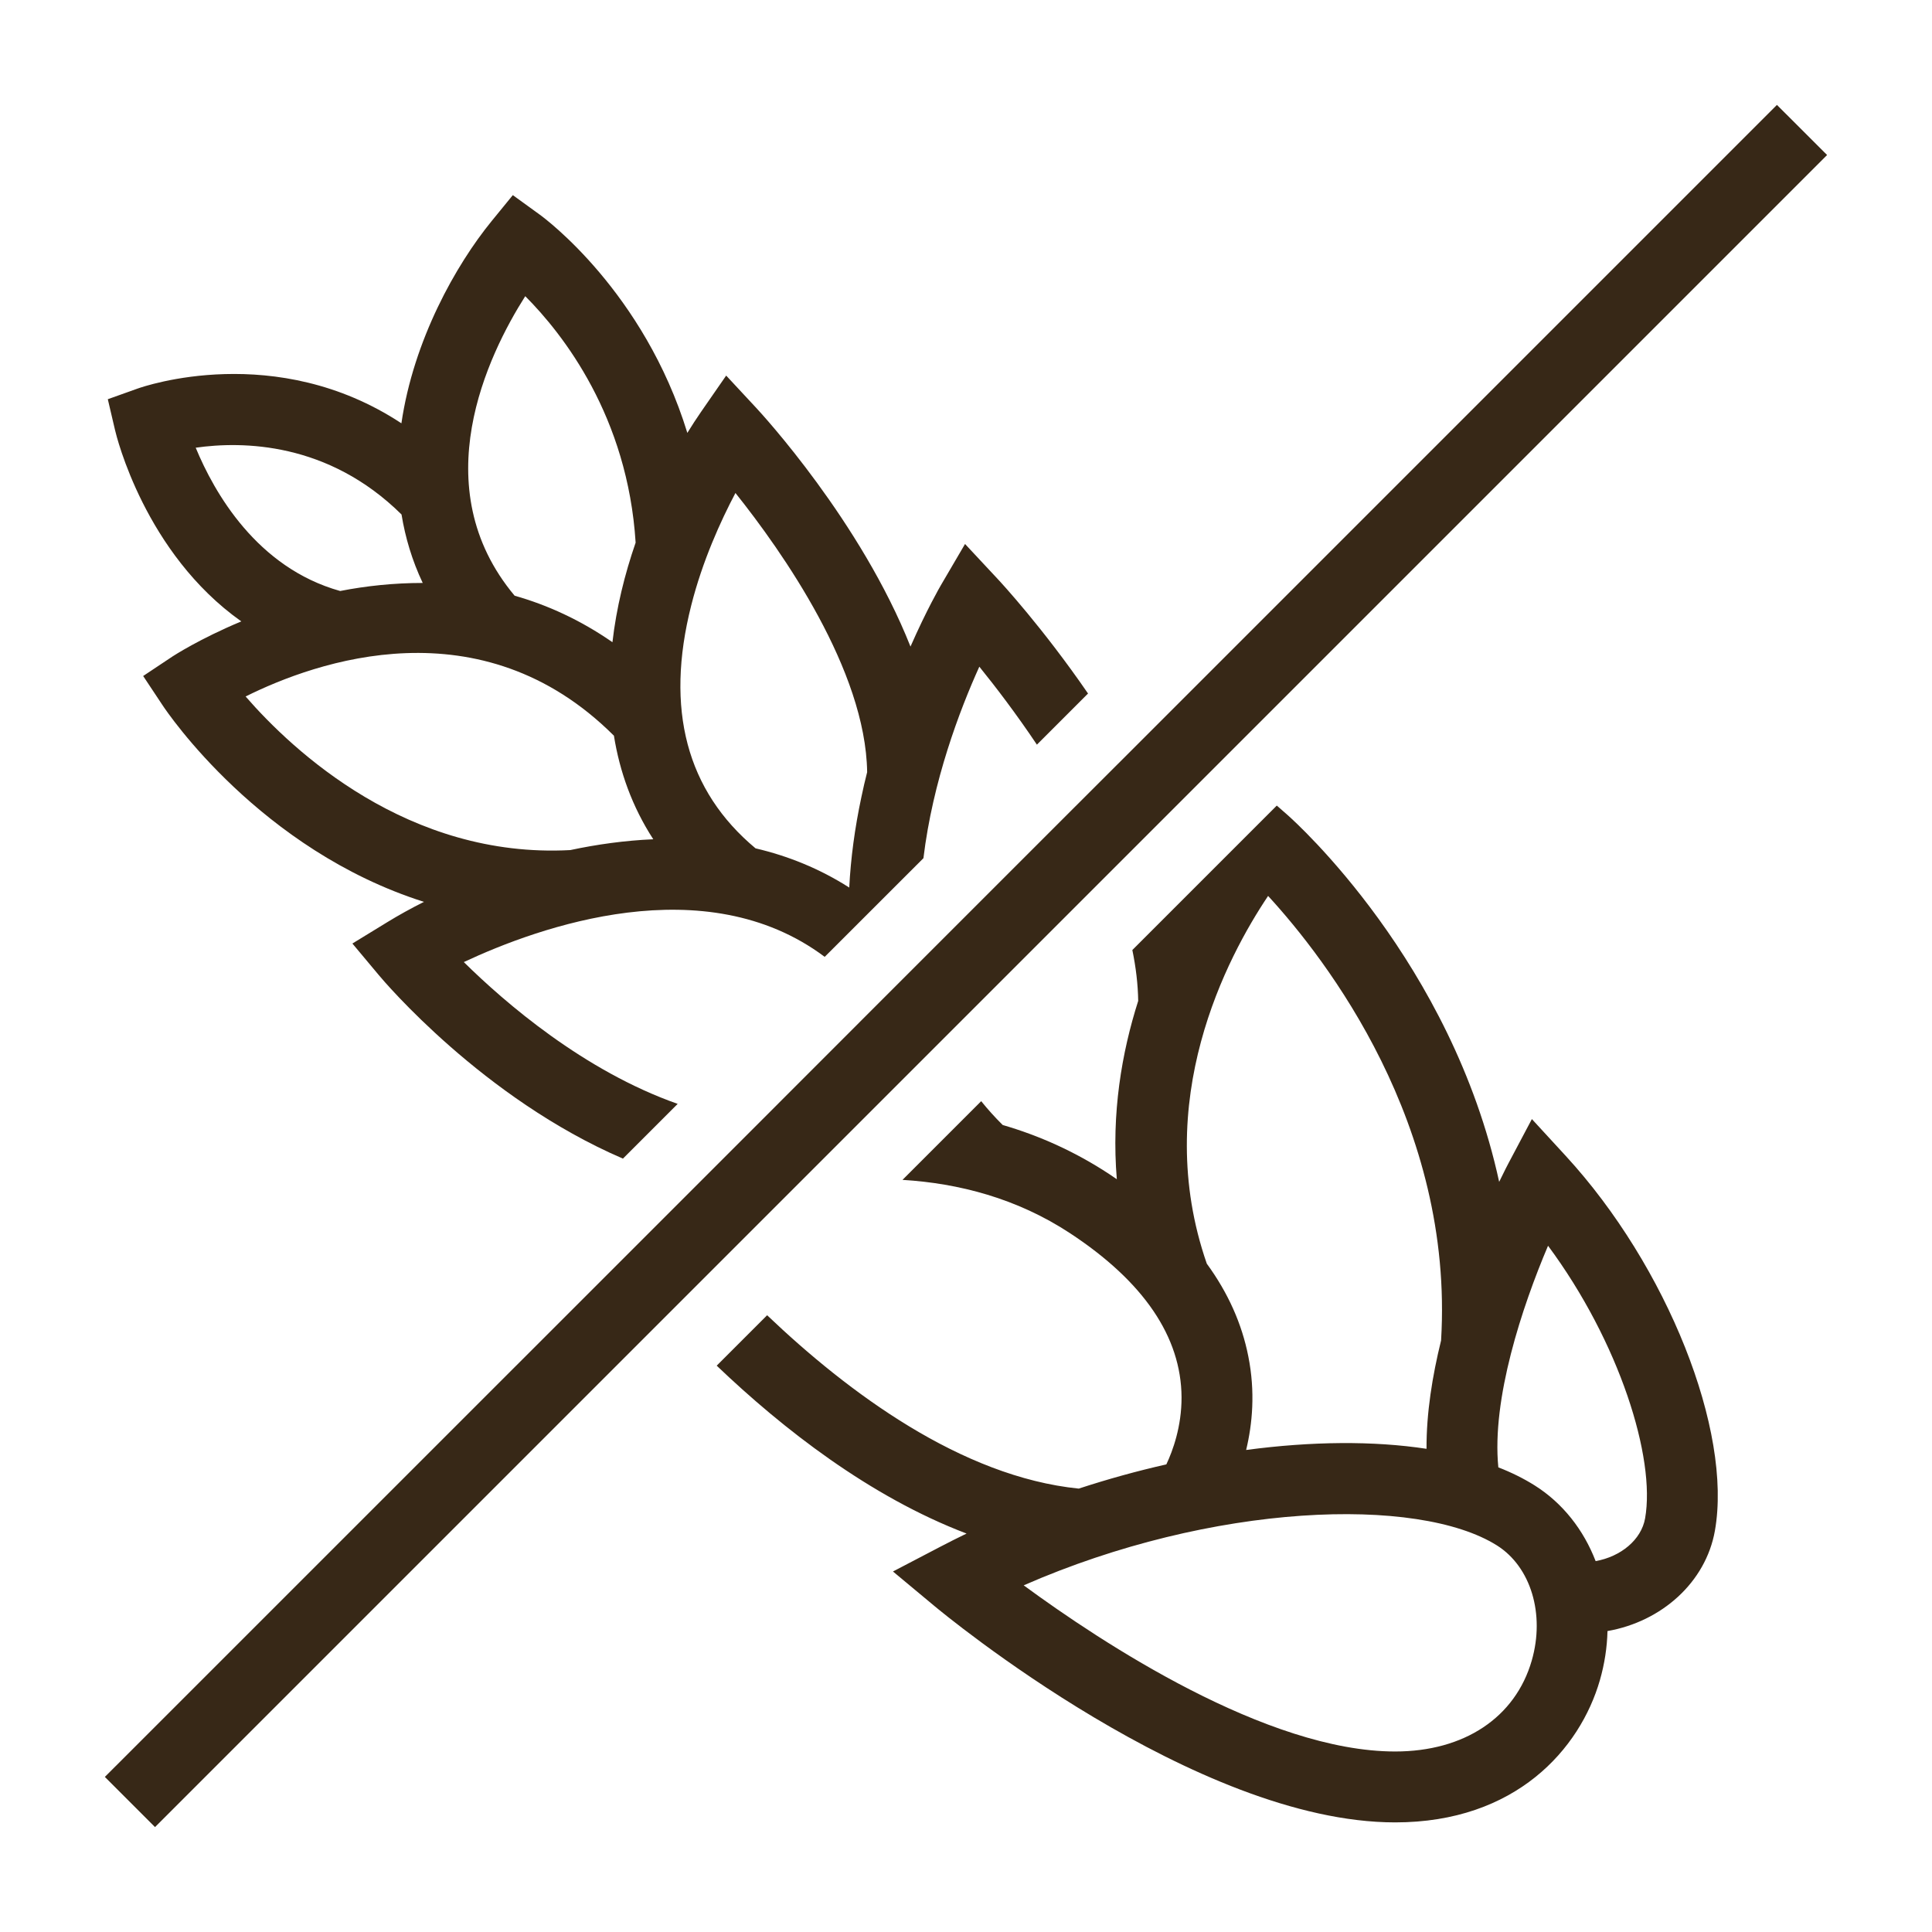
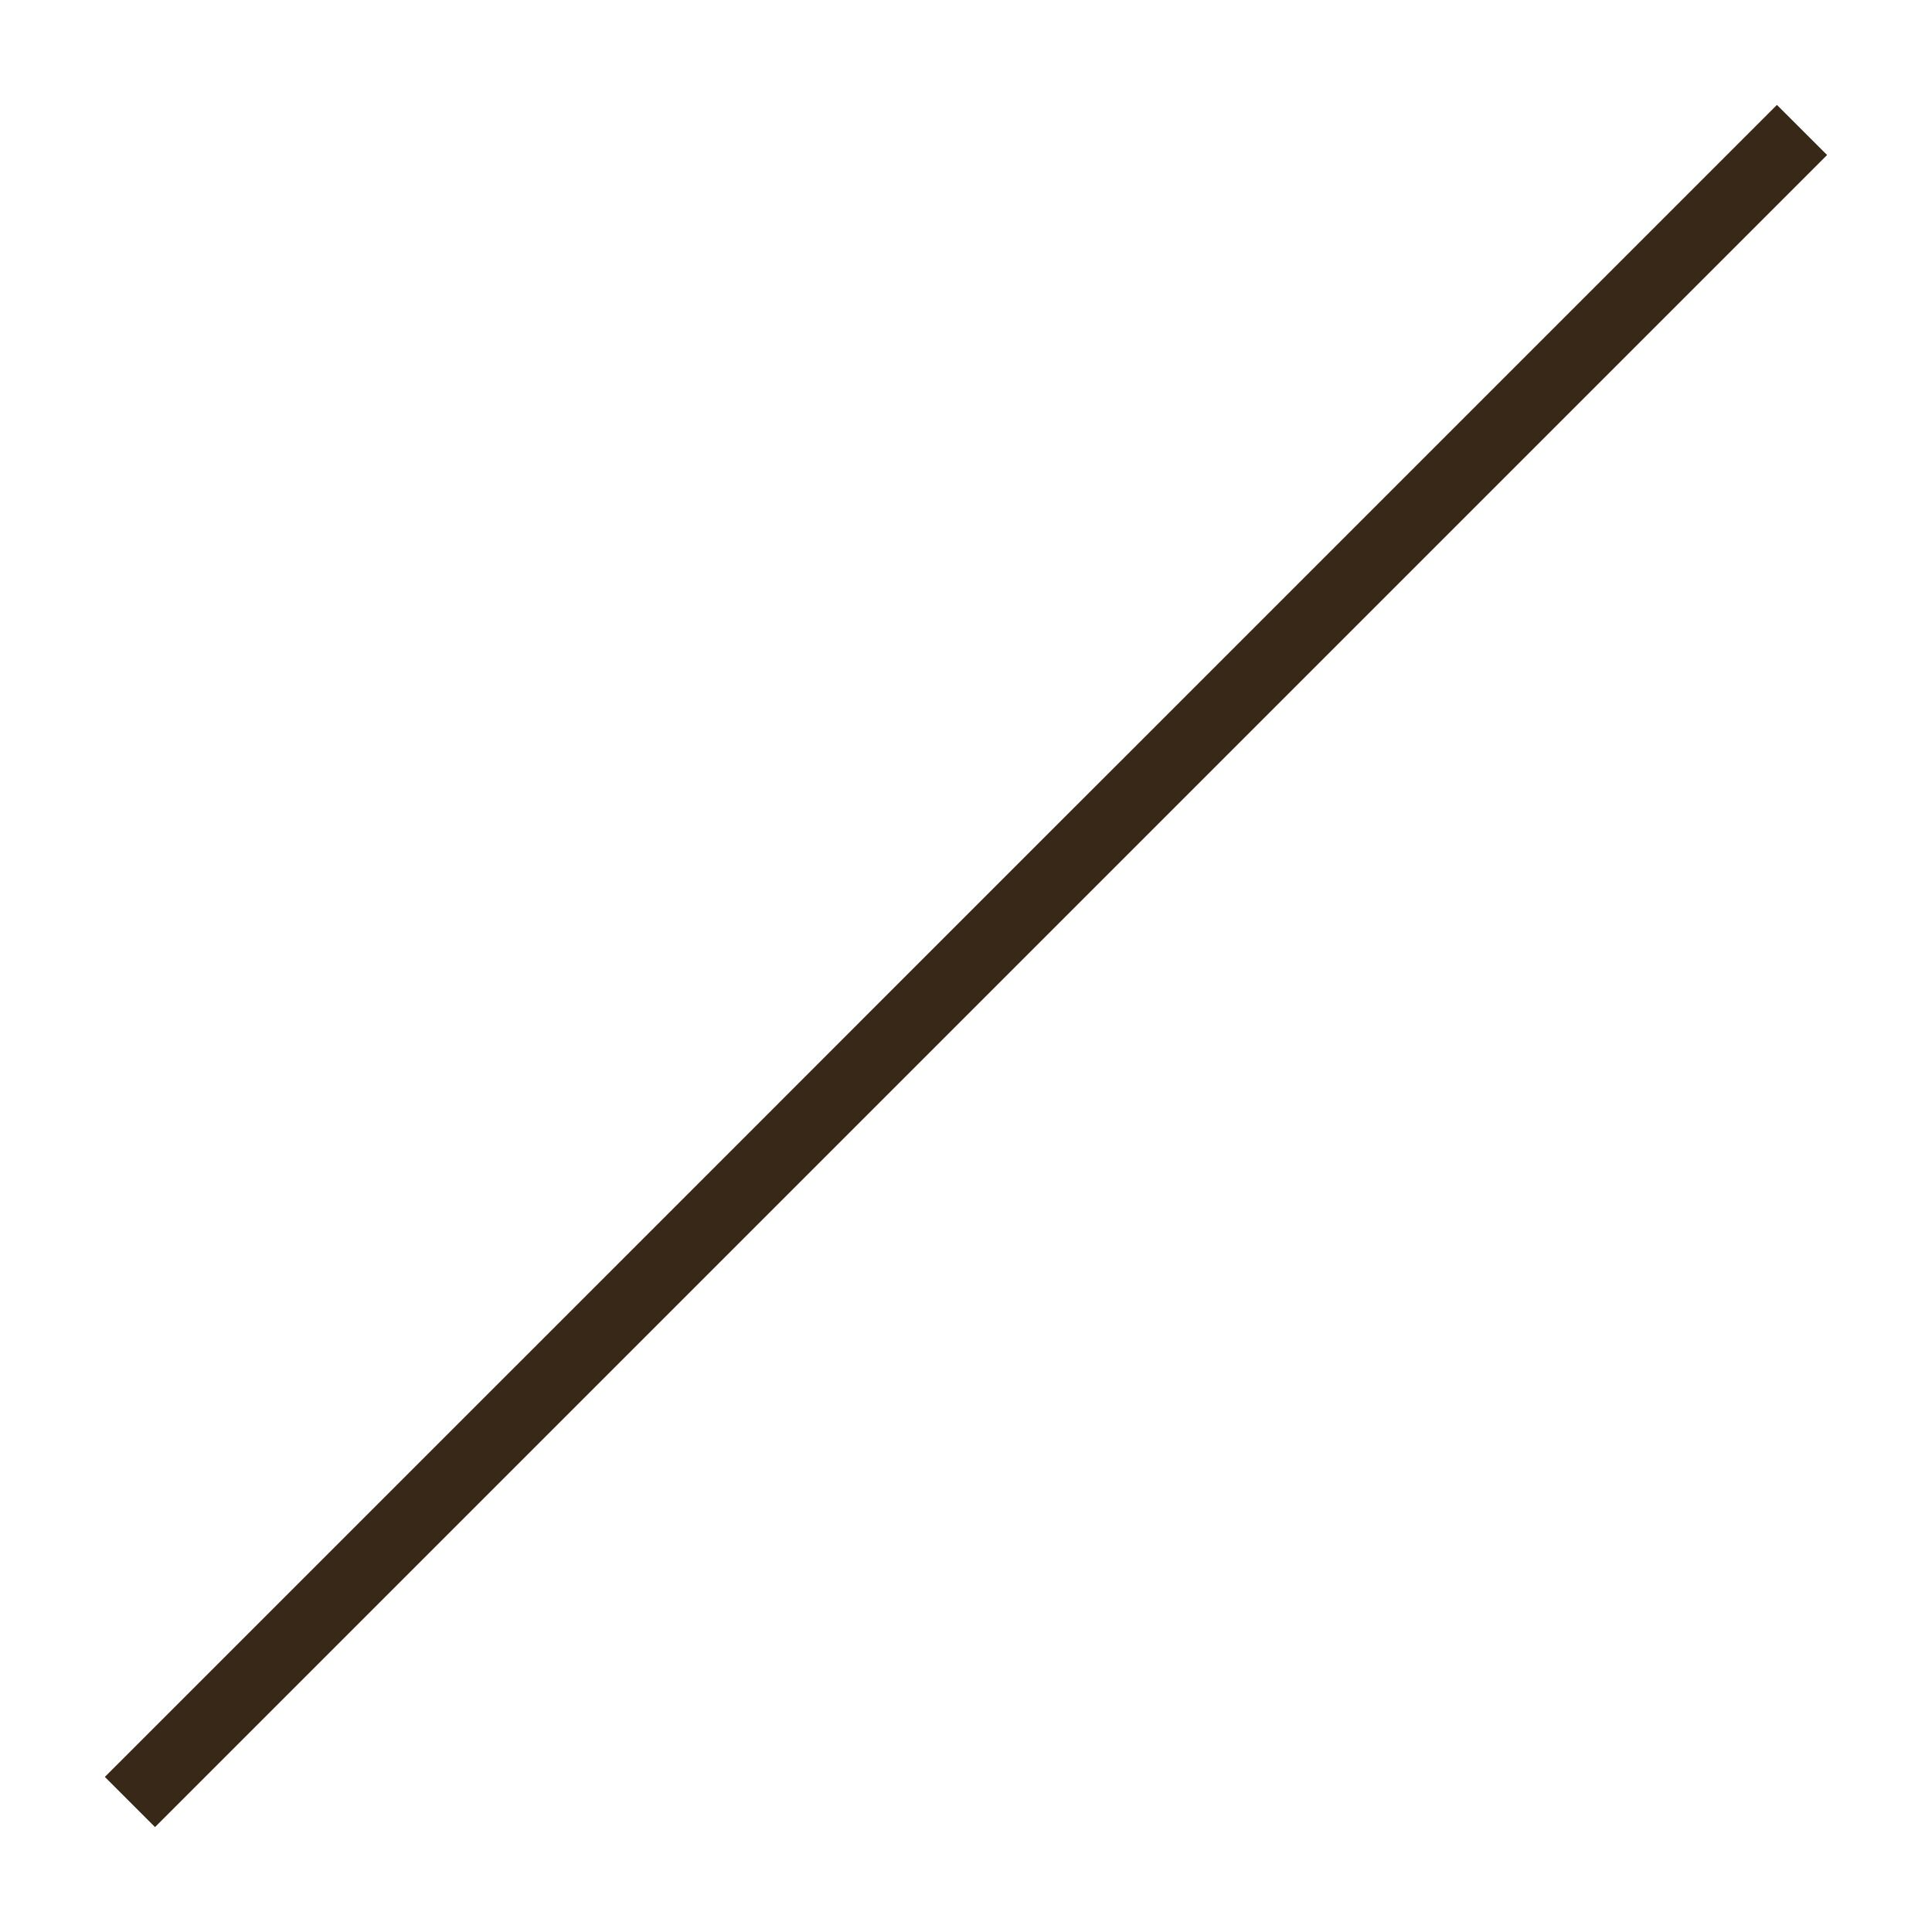
<svg xmlns="http://www.w3.org/2000/svg" viewBox="0 0 300 300" id="Dimensions">
  <defs>
    <style>
      .cls-1 {
        fill: #372817;
      }
    </style>
  </defs>
  <g>
-     <path d="M243.14,179.5l-5.27-5.73-3.65,6.89c-.11.21-.64,1.22-1.43,2.86-7.4-34.08-31.57-55.82-32.83-56.94l-1.7-1.49-22.43,22.43c.55,2.66.87,5.31.91,7.9-2.57,8.06-4.17,17.46-3.32,27.69-.39-.27-.78-.53-1.18-.8-5.38-3.54-10.96-6-16.54-7.62-1.21-1.2-2.32-2.43-3.34-3.7l-12.22,12.22c8.71.53,17.76,2.85,26.04,8.3,11.41,7.51,17.23,16.07,17.29,25.44.02,4.57-1.37,8.34-2.36,10.44-4.52,1.02-9.08,2.28-13.6,3.76-18.24-1.84-35.83-14.95-48.39-26.92l-7.83,7.83c10.24,9.78,23.76,20.35,38.8,26.07-1.39.67-2.76,1.36-4.12,2.07l-7.31,3.82,6.34,5.28c1.64,1.38,40.72,33.68,71.64,33.68,18.74,0,28.71-11.4,31.79-22.08.73-2.54,1.12-5.11,1.18-7.63,8.41-1.47,15.26-7.57,16.68-15.58,2.75-15.52-7.42-41.08-23.15-58.19ZM196.91,139.12c8.97,9.76,28.89,35.43,26.86,69.03-1.36,5.51-2.29,11.3-2.26,16.82-8.26-1.26-17.88-1.17-28.01.18.97-4.02,1.44-9.01.34-14.52-1-5.09-3.16-9.9-6.45-14.41-8.75-25.22,3.17-47.64,9.52-57.1ZM237.85,257.85c-2.55,8.84-10.48,14.12-21.21,14.12-19.94,0-45.58-16.91-57.68-25.8,29.34-12.85,61.22-13.91,73.48-6.2,5.27,3.32,7.49,10.67,5.41,17.88ZM255.45,235.77c-.59,3.33-3.77,5.94-7.68,6.64-1.87-4.85-5.1-9-9.46-11.75-1.7-1.07-3.59-2.01-5.65-2.81-1.05-10.63,3.68-24.9,7.72-34.41,11.09,14.96,16.73,32.96,15.07,42.33Z" class="cls-1" />
-     <path d="M154.89,89.87l-5.04-5.4-3.73,6.37c-.17.29-2.23,3.85-4.74,9.56-7.69-19.41-23.09-36.14-23.96-37.07l-4.66-5.01-3.9,5.63c-.7,1.02-1.42,2.11-2.13,3.27-6.72-21.9-22.09-33.29-22.89-33.87l-4.21-3.05-3.29,4.03c-5.54,6.79-12.12,18.46-14.01,31.4-19.48-12.83-39.97-5.75-40.97-5.39l-4.62,1.65,1.12,4.78c.22.96,4.65,19.14,19.61,29.72-6.49,2.71-10.53,5.35-10.66,5.43l-4.58,3.05,3.04,4.58c.76,1.15,15.15,22.43,40.56,30.49-2.07,1.04-3.97,2.1-5.67,3.14l-5.44,3.33,4.09,4.89c.82.99,16.19,19.16,37.92,28.51l8.5-8.5c-14.57-5.13-26.81-15.71-33.21-22.02,11.64-5.46,37.44-14.75,56.04-.81l15.33-15.32h0c1.45-11.99,5.61-22.95,8.68-29.74,2.53,3.13,5.72,7.3,8.94,12.11l7.94-7.94c-7.02-10.21-13.46-17.18-14.06-17.82ZM81.56,45.99c5.87,5.89,15.91,18.7,17.14,38.27-1.69,4.89-2.99,10.12-3.6,15.46-4.99-3.46-10.11-5.78-15.19-7.22-14.12-16.87-4.14-37.4,1.65-46.51ZM30.39,69.52c7.22-1.03,20.54-.92,31.96,10.37.58,3.57,1.64,7.14,3.29,10.63-4.45,0-8.8.46-12.82,1.25-12.96-3.62-19.57-15.33-22.43-22.25ZM88.55,132c-25.18,1.35-43.08-15.41-50.41-23.85,10.89-5.43,36.51-14.55,57.19,6.09.89,5.56,2.82,11.01,6.11,16.08-4.38.19-8.71.79-12.89,1.68ZM133.77,123.7c-1.04,4.87-1.67,9.59-1.9,14.12-4.6-2.94-9.51-4.91-14.55-6.09-10.71-8.93-14.07-21.61-9.99-37.71,1.75-6.93,4.58-13.13,6.87-17.47,7.28,9.12,20.23,27.53,20.45,43.35-.32,1.24-.61,2.51-.88,3.8Z" class="cls-1" />
-   </g>
+     </g>
  <polygon points="283.71 24.07 172.08 135.7 146.55 161.23 138.26 169.52 24.07 283.71 16.28 275.92 96.29 195.92 118.42 173.79 133.88 158.32 166.95 125.25 175.02 117.19 275.92 16.29 283.71 24.07" class="cls-1" />
</svg>